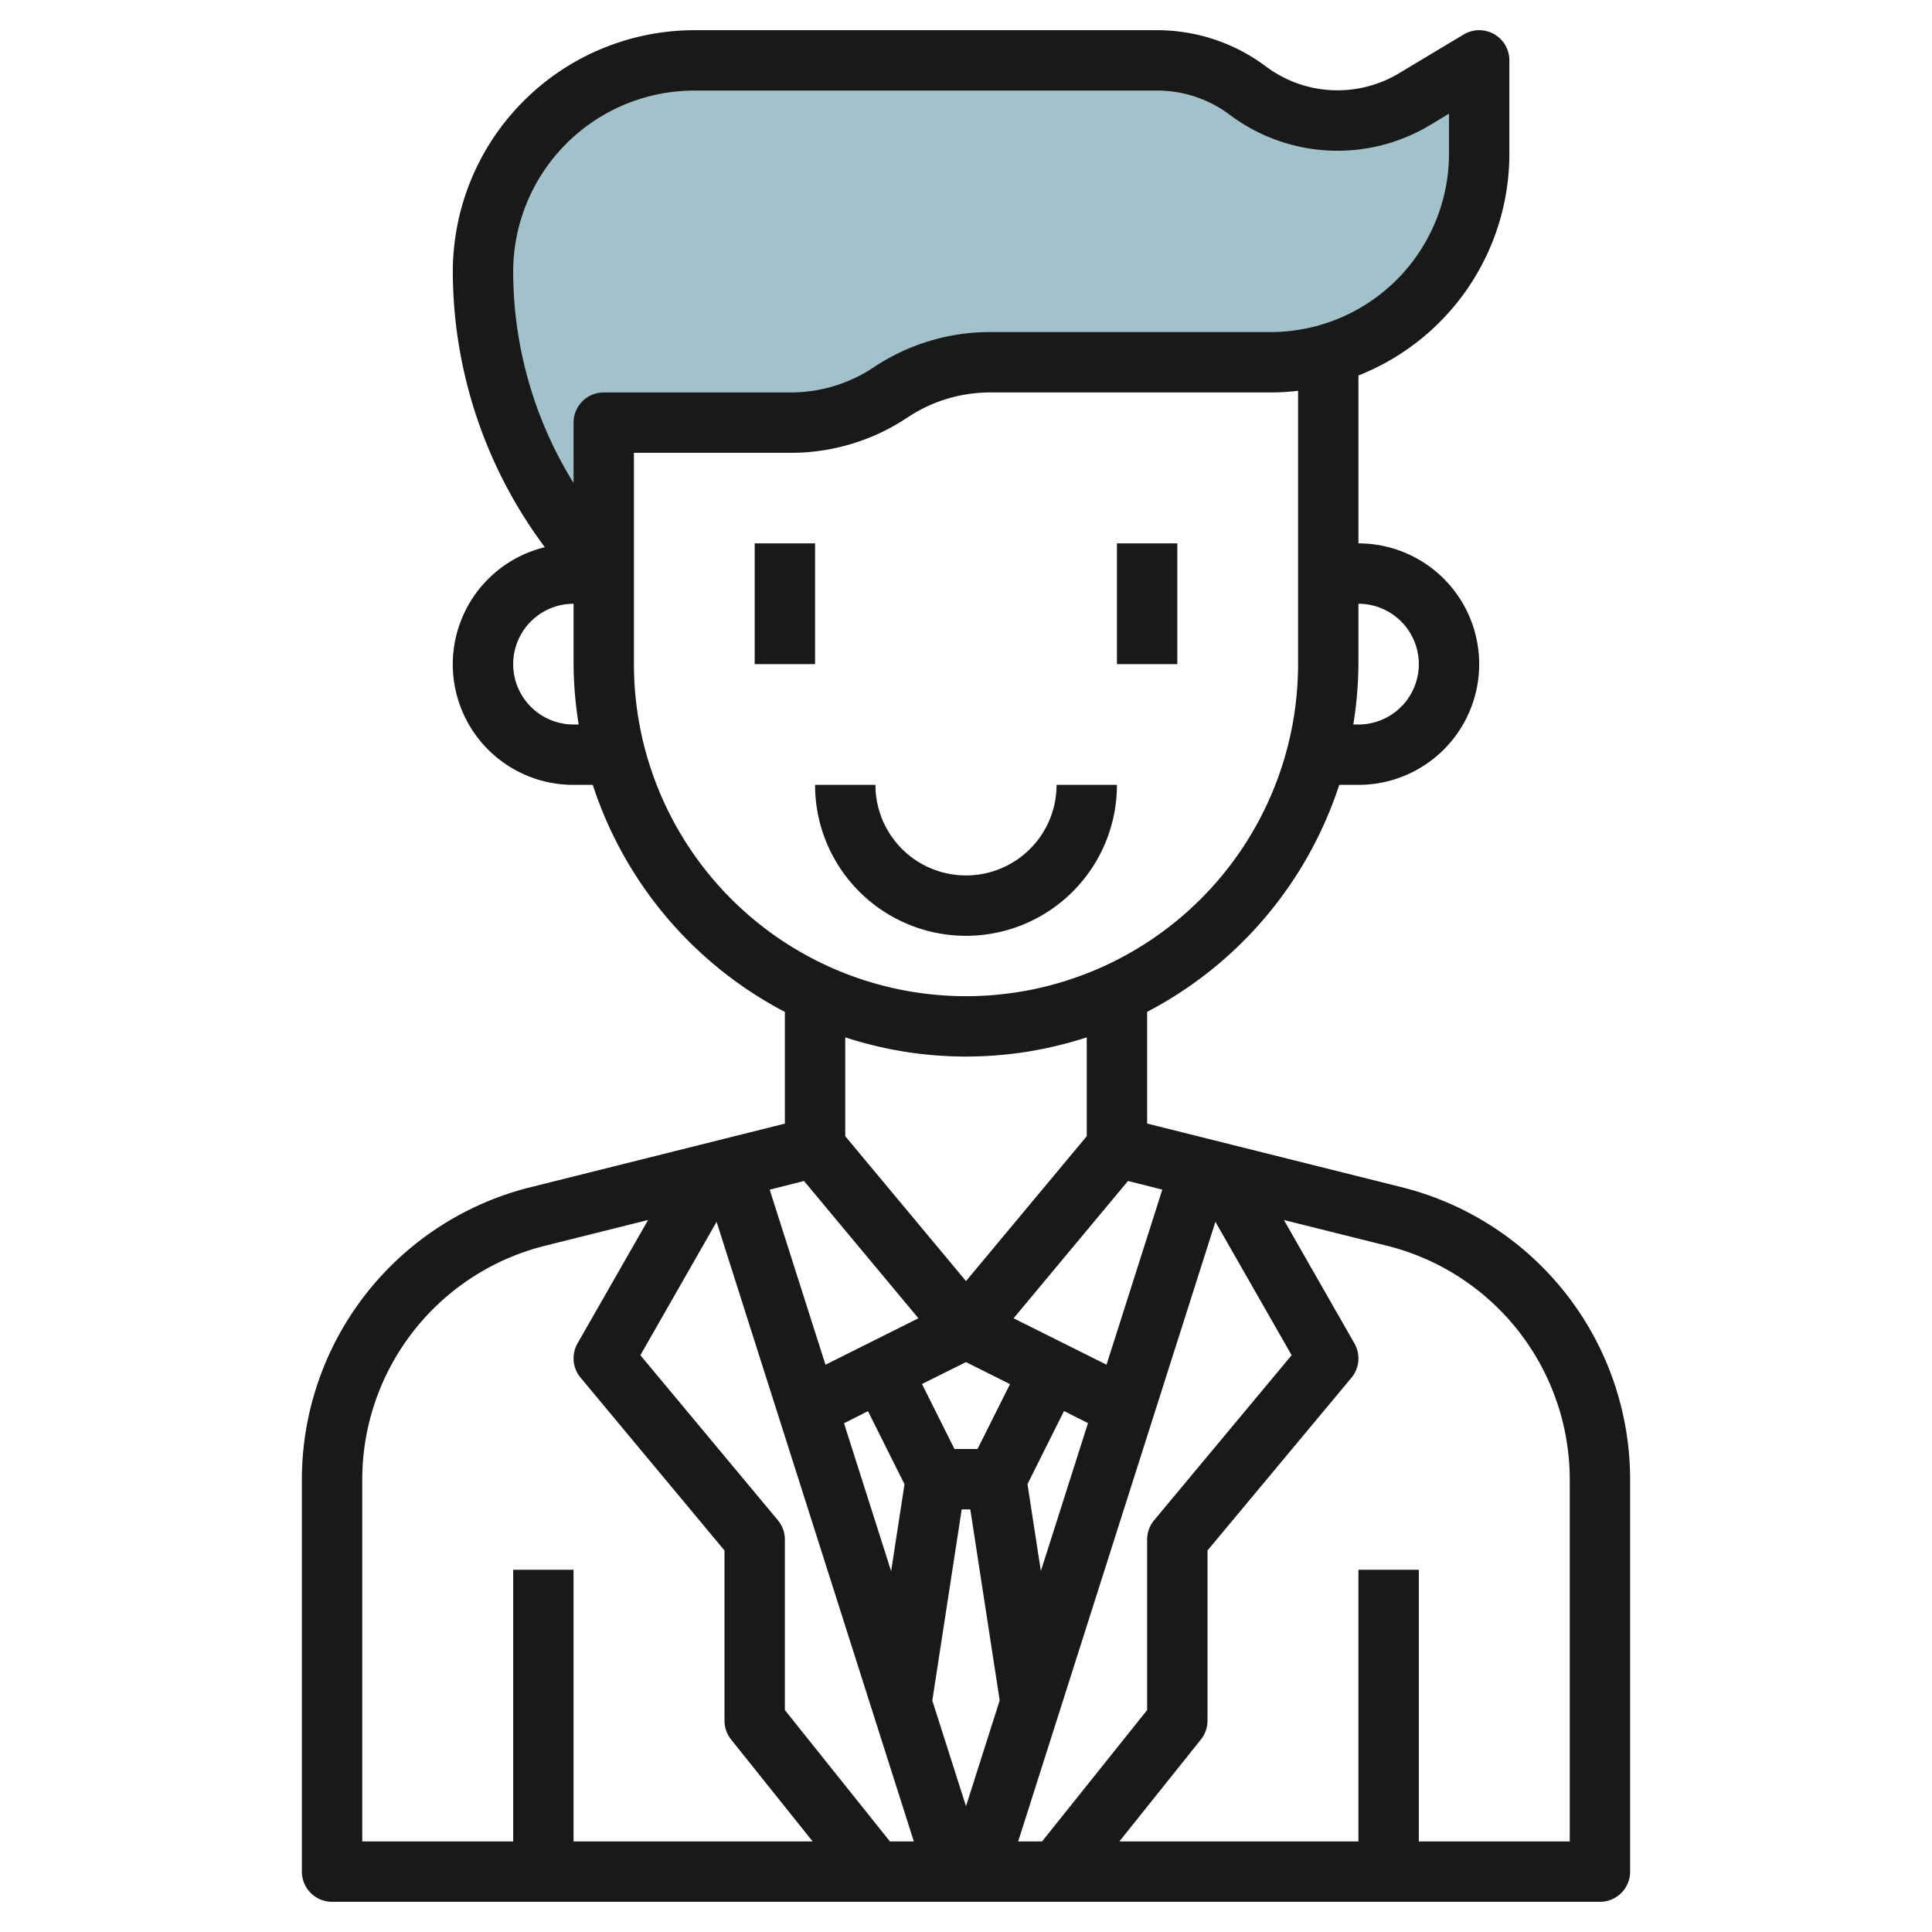
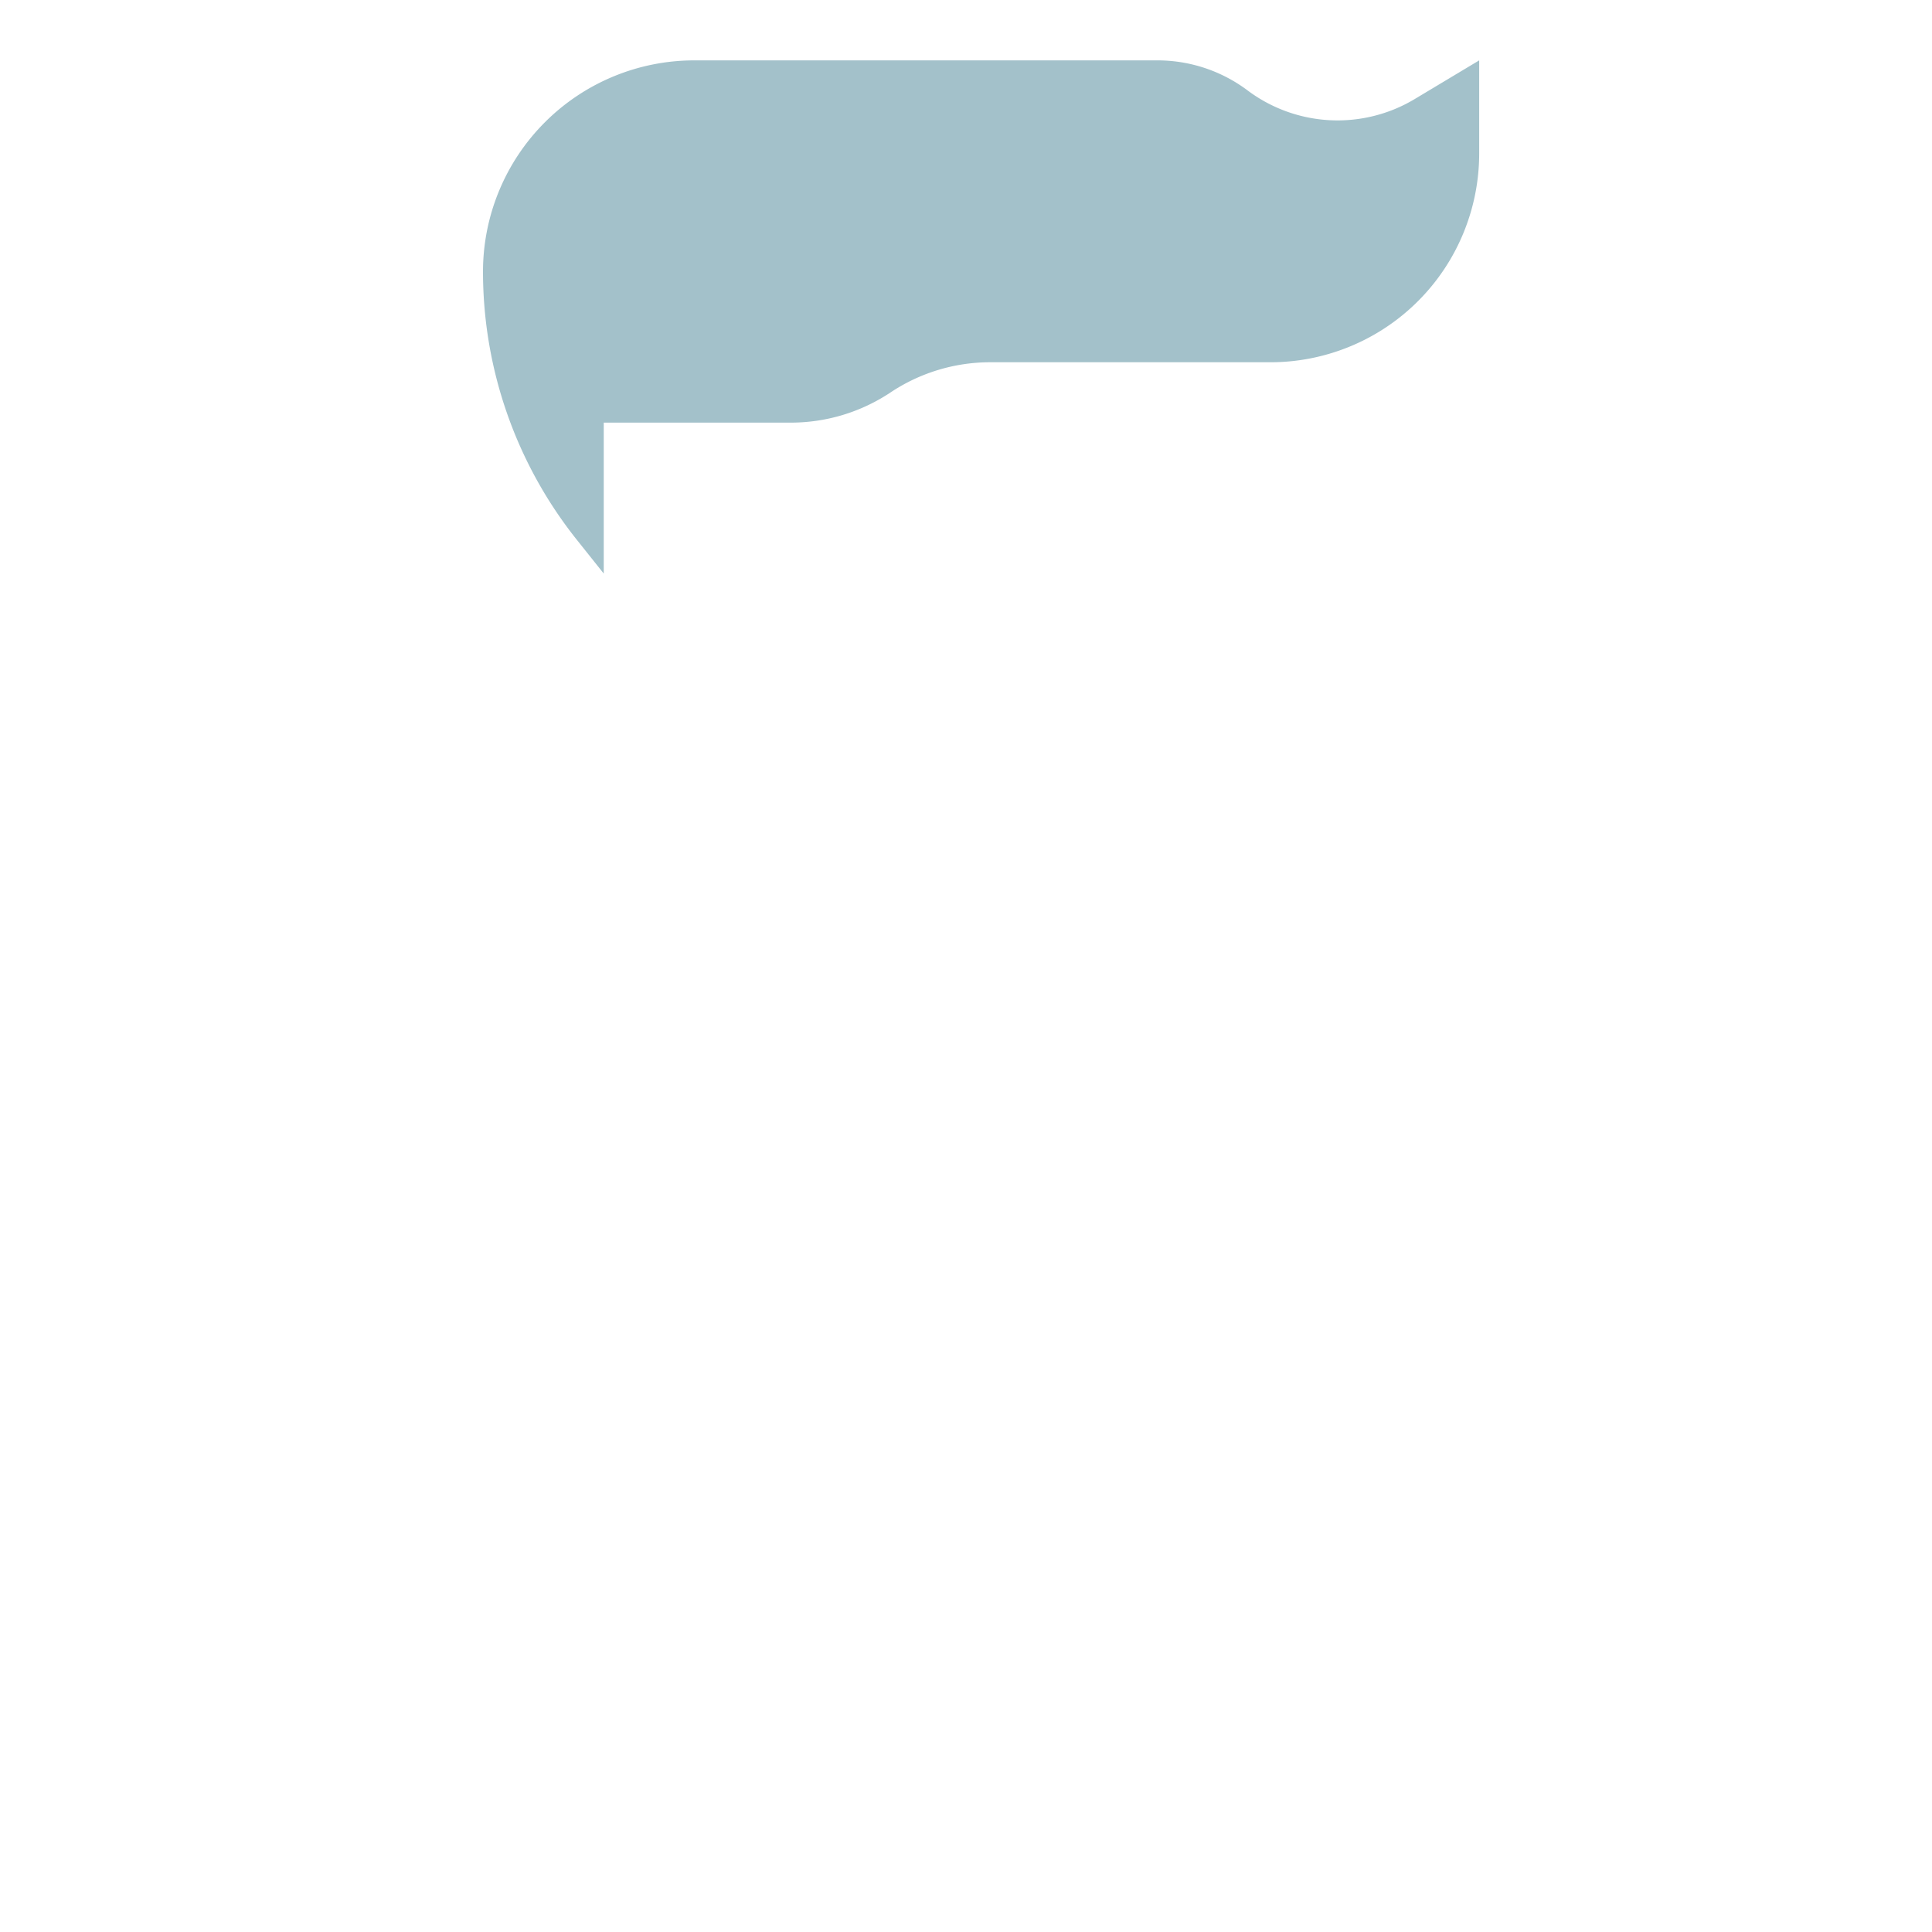
<svg xmlns="http://www.w3.org/2000/svg" id="Layer_3" height="512" viewBox="0 0 64 64" width="512" data-name="Layer 3">
  <path d="m46.866 3.28a4.97 4.97 0 0 1 -5.54-.286 4.975 4.975 0 0 0 -2.983-.994h-15.343a7 7 0 0 0 -7 7 14.256 14.256 0 0 0 3.123 8.9l.877 1.1v-5h6.2a5.954 5.954 0 0 0 3.3-1 5.954 5.954 0 0 1 3.3-1h9.282a6.88 6.88 0 0 0 1.918-.271 6.913 6.913 0 0 0 4.014-3.086 6.925 6.925 0 0 0 .986-3.558v-3.085z" fill="#a3c1ca" />
  <g fill="#191919">
-     <path d="m46.425 39.326-8.425-2.107v-3.7a13.054 13.054 0 0 0 6.364-7.519h.636a4 4 0 0 0 0-8v-5.562a7.9 7.9 0 0 0 5-7.354v-3.084a1 1 0 0 0 -1.515-.857l-2.133 1.28a3.956 3.956 0 0 1 -4.426-.229 6.014 6.014 0 0 0 -3.583-1.194h-15.343a8.009 8.009 0 0 0 -8 8 15.3 15.3 0 0 0 3.049 9.127 3.993 3.993 0 0 0 .951 7.873h.636a13.054 13.054 0 0 0 6.364 7.521v3.7l-8.425 2.107a9.984 9.984 0 0 0 -7.575 9.699v12.973a1 1 0 0 0 1 1h42a1 1 0 0 0 1-1v-12.973a9.984 9.984 0 0 0 -7.575-9.701zm-20.657 11.034-4.555-5.467 2.525-4.419 6.534 20.526h-.792l-3.48-4.351v-5.649a1 1 0 0 0 -.232-.64zm.866-11.238 3.79 4.548-3.079 1.539-1.848-5.8zm10.732 0 1.137.285-1.848 5.8-3.079-1.537zm-5.366 6 1.458.729-1.076 2.149h-.764l-1.076-2.153zm-3.247 1.624 1.21 2.421-.443 2.88-1.561-4.9zm3.105 3.254h.284l.974 6.328-1.116 3.505-1.116-3.5zm2.622 2.043-.443-2.88 1.21-2.421.794.4zm5.782-11.569 2.525 4.419-4.555 5.467a1 1 0 0 0 -.232.64v5.649l-3.48 4.351h-.792zm6.738-18.474a2 2 0 0 1 -2 2h-.17a13.056 13.056 0 0 0 .17-2v-2a2 2 0 0 1 2 2zm-28 2a2 2 0 0 1 0-4v2a13.056 13.056 0 0 0 .17 2zm0-10v2a13.311 13.311 0 0 1 -2-7 6.006 6.006 0 0 1 6-6h15.343a4 4 0 0 1 2.383.794 5.948 5.948 0 0 0 6.655.344l.619-.372v1.318a5.915 5.915 0 0 1 -5.916 5.916h-9.284a6.938 6.938 0 0 0 -3.858 1.168 4.943 4.943 0 0 1 -2.742.832h-6.2a1 1 0 0 0 -1 1zm2 8v-7h5.2a6.938 6.938 0 0 0 3.858-1.168 4.943 4.943 0 0 1 2.742-.832h9.281a7.74 7.74 0 0 0 .919-.054v9.054a11 11 0 0 1 -22 0zm11 13a12.94 12.94 0 0 0 4-.636v3.274l-4 4.8-4-4.8v-3.274a12.94 12.94 0 0 0 4 .636zm-20 14.027a7.988 7.988 0 0 1 6.06-7.761l3.409-.852-2.337 4.086a1 1 0 0 0 .1 1.136l4.768 5.726v5.638a1 1 0 0 0 .219.625l2.701 3.375h-7.92v-9h-2v9h-5zm40 11.973h-5v-9h-2v9h-7.92l2.7-3.375a1 1 0 0 0 .22-.625v-5.638l4.768-5.722a1 1 0 0 0 .1-1.136l-2.337-4.09 3.409.852a7.988 7.988 0 0 1 6.06 7.761z" />
-     <path d="m37 26h-2a3 3 0 0 1 -6 0h-2a5 5 0 0 0 10 0z" />
-     <path d="m25 18h2v4h-2z" />
-     <path d="m37 18h2v4h-2z" />
-   </g>
+     </g>
</svg>